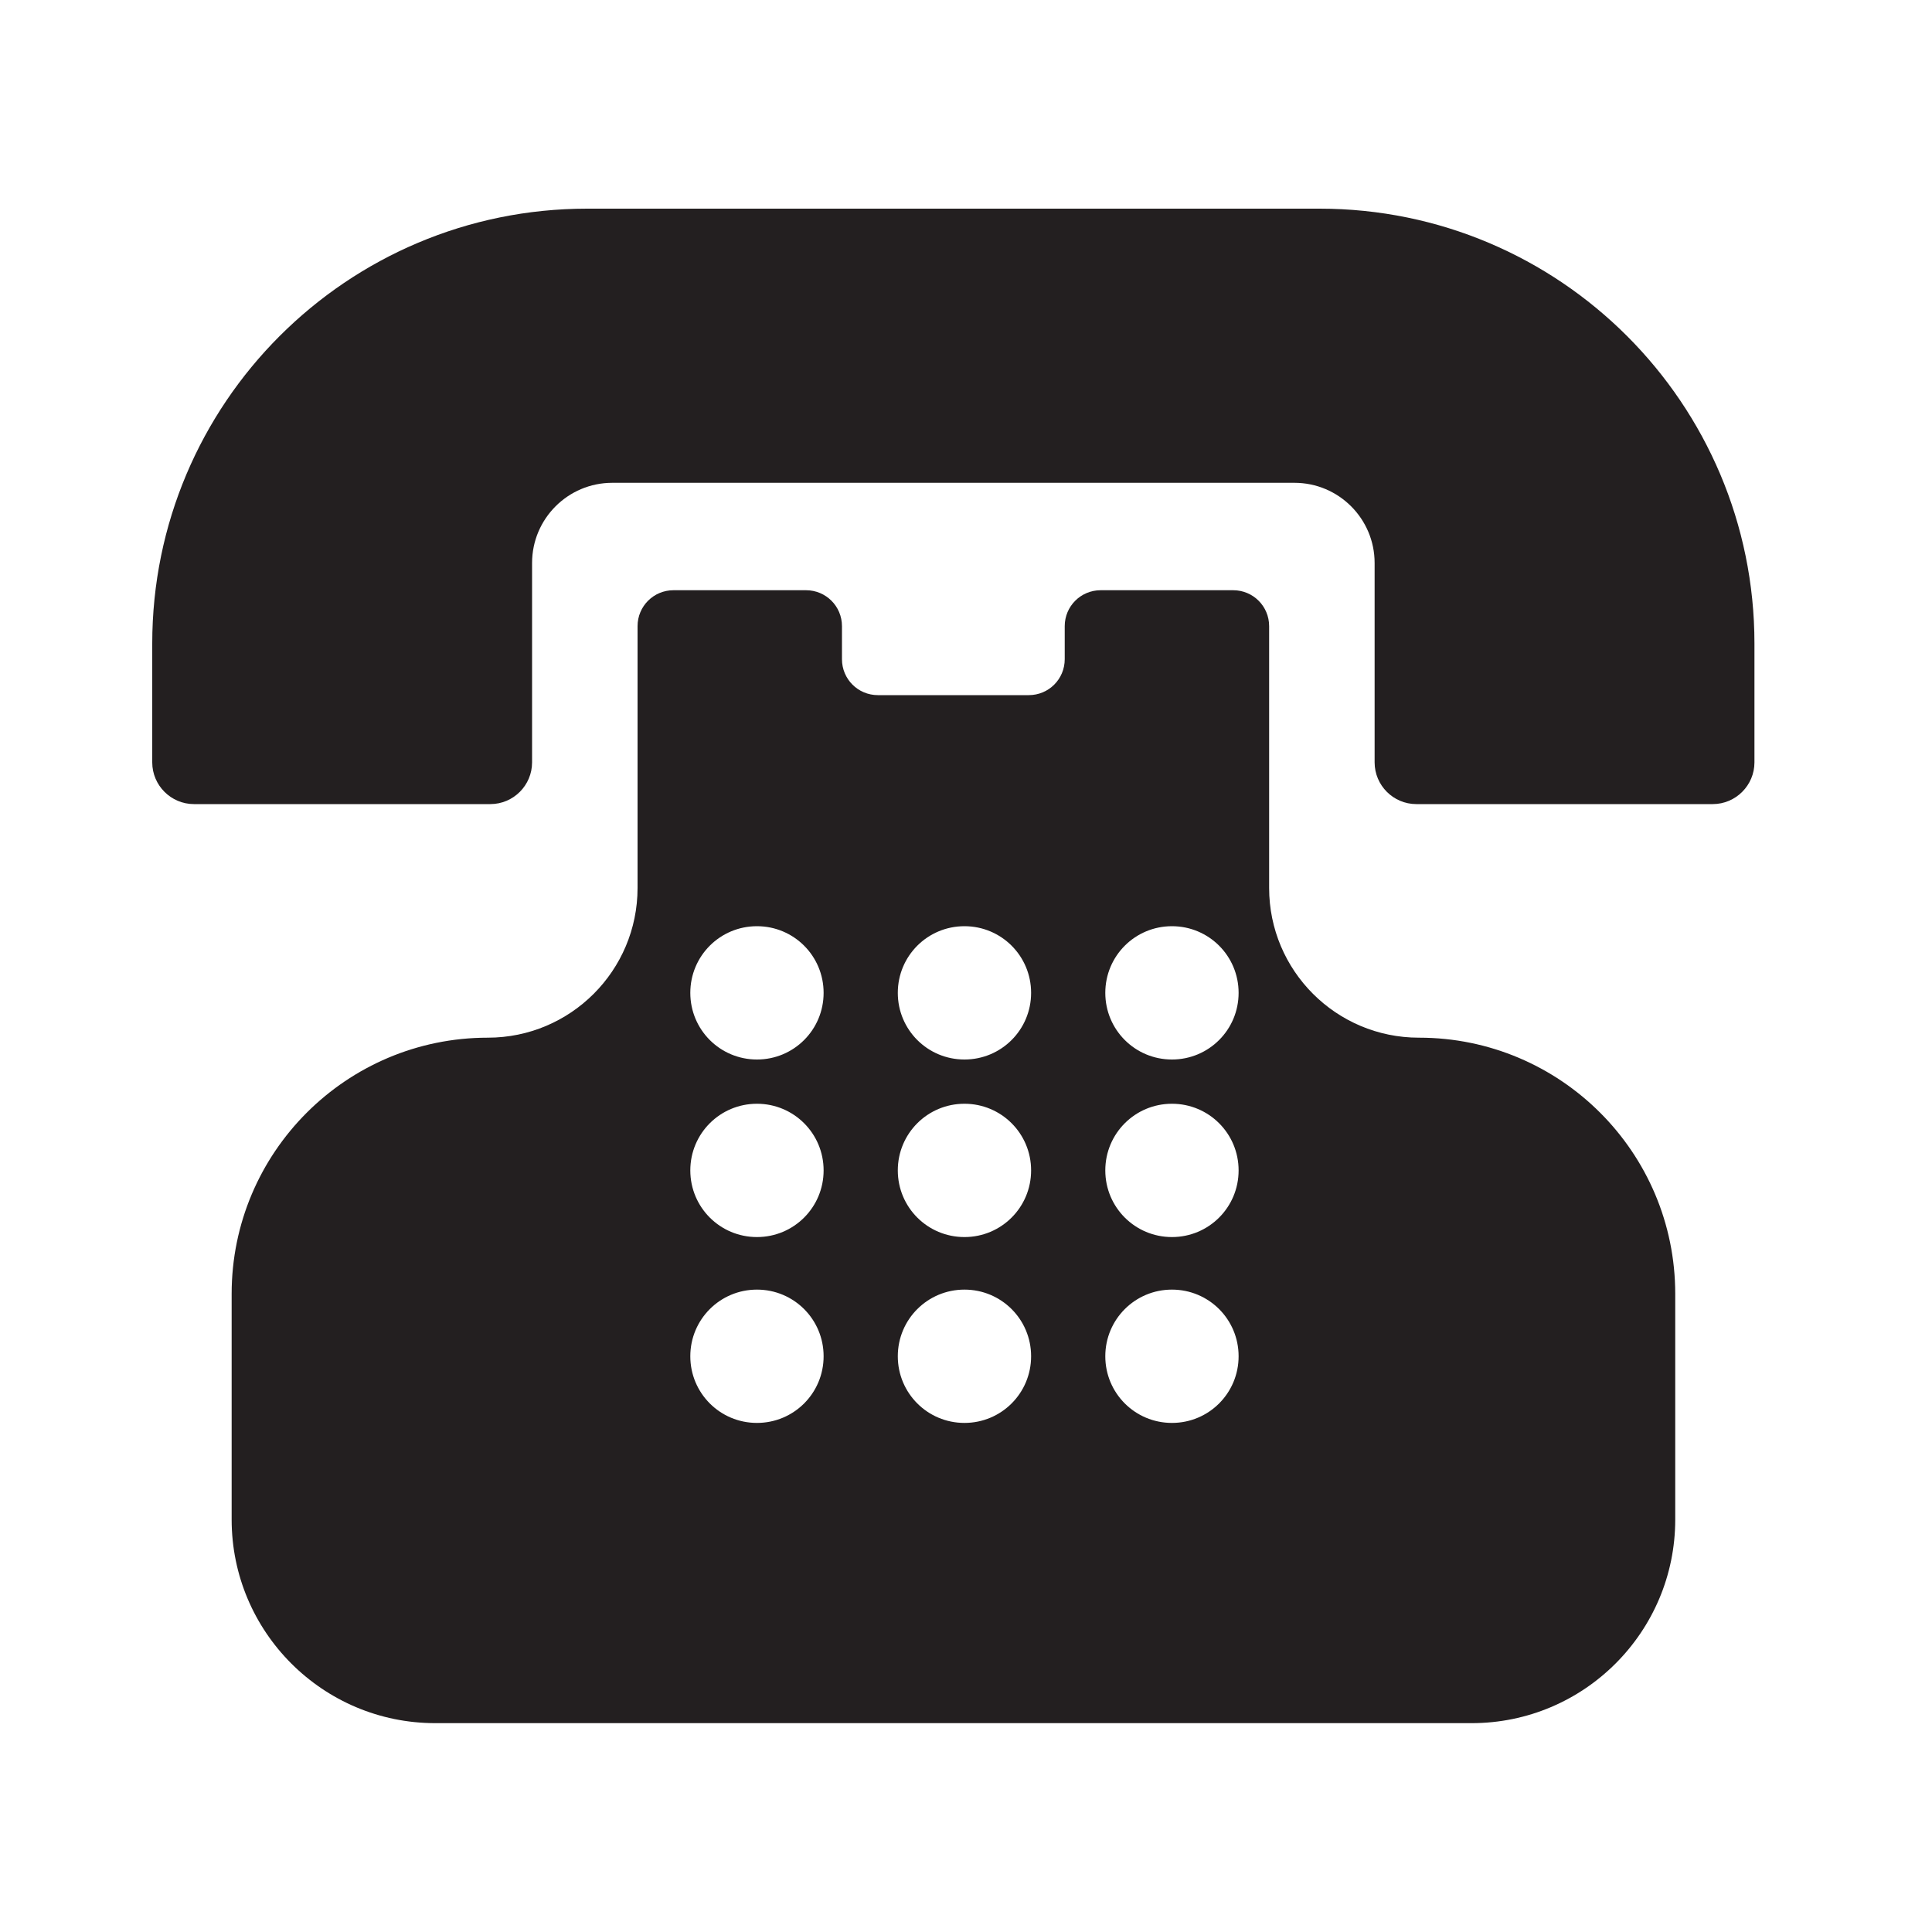
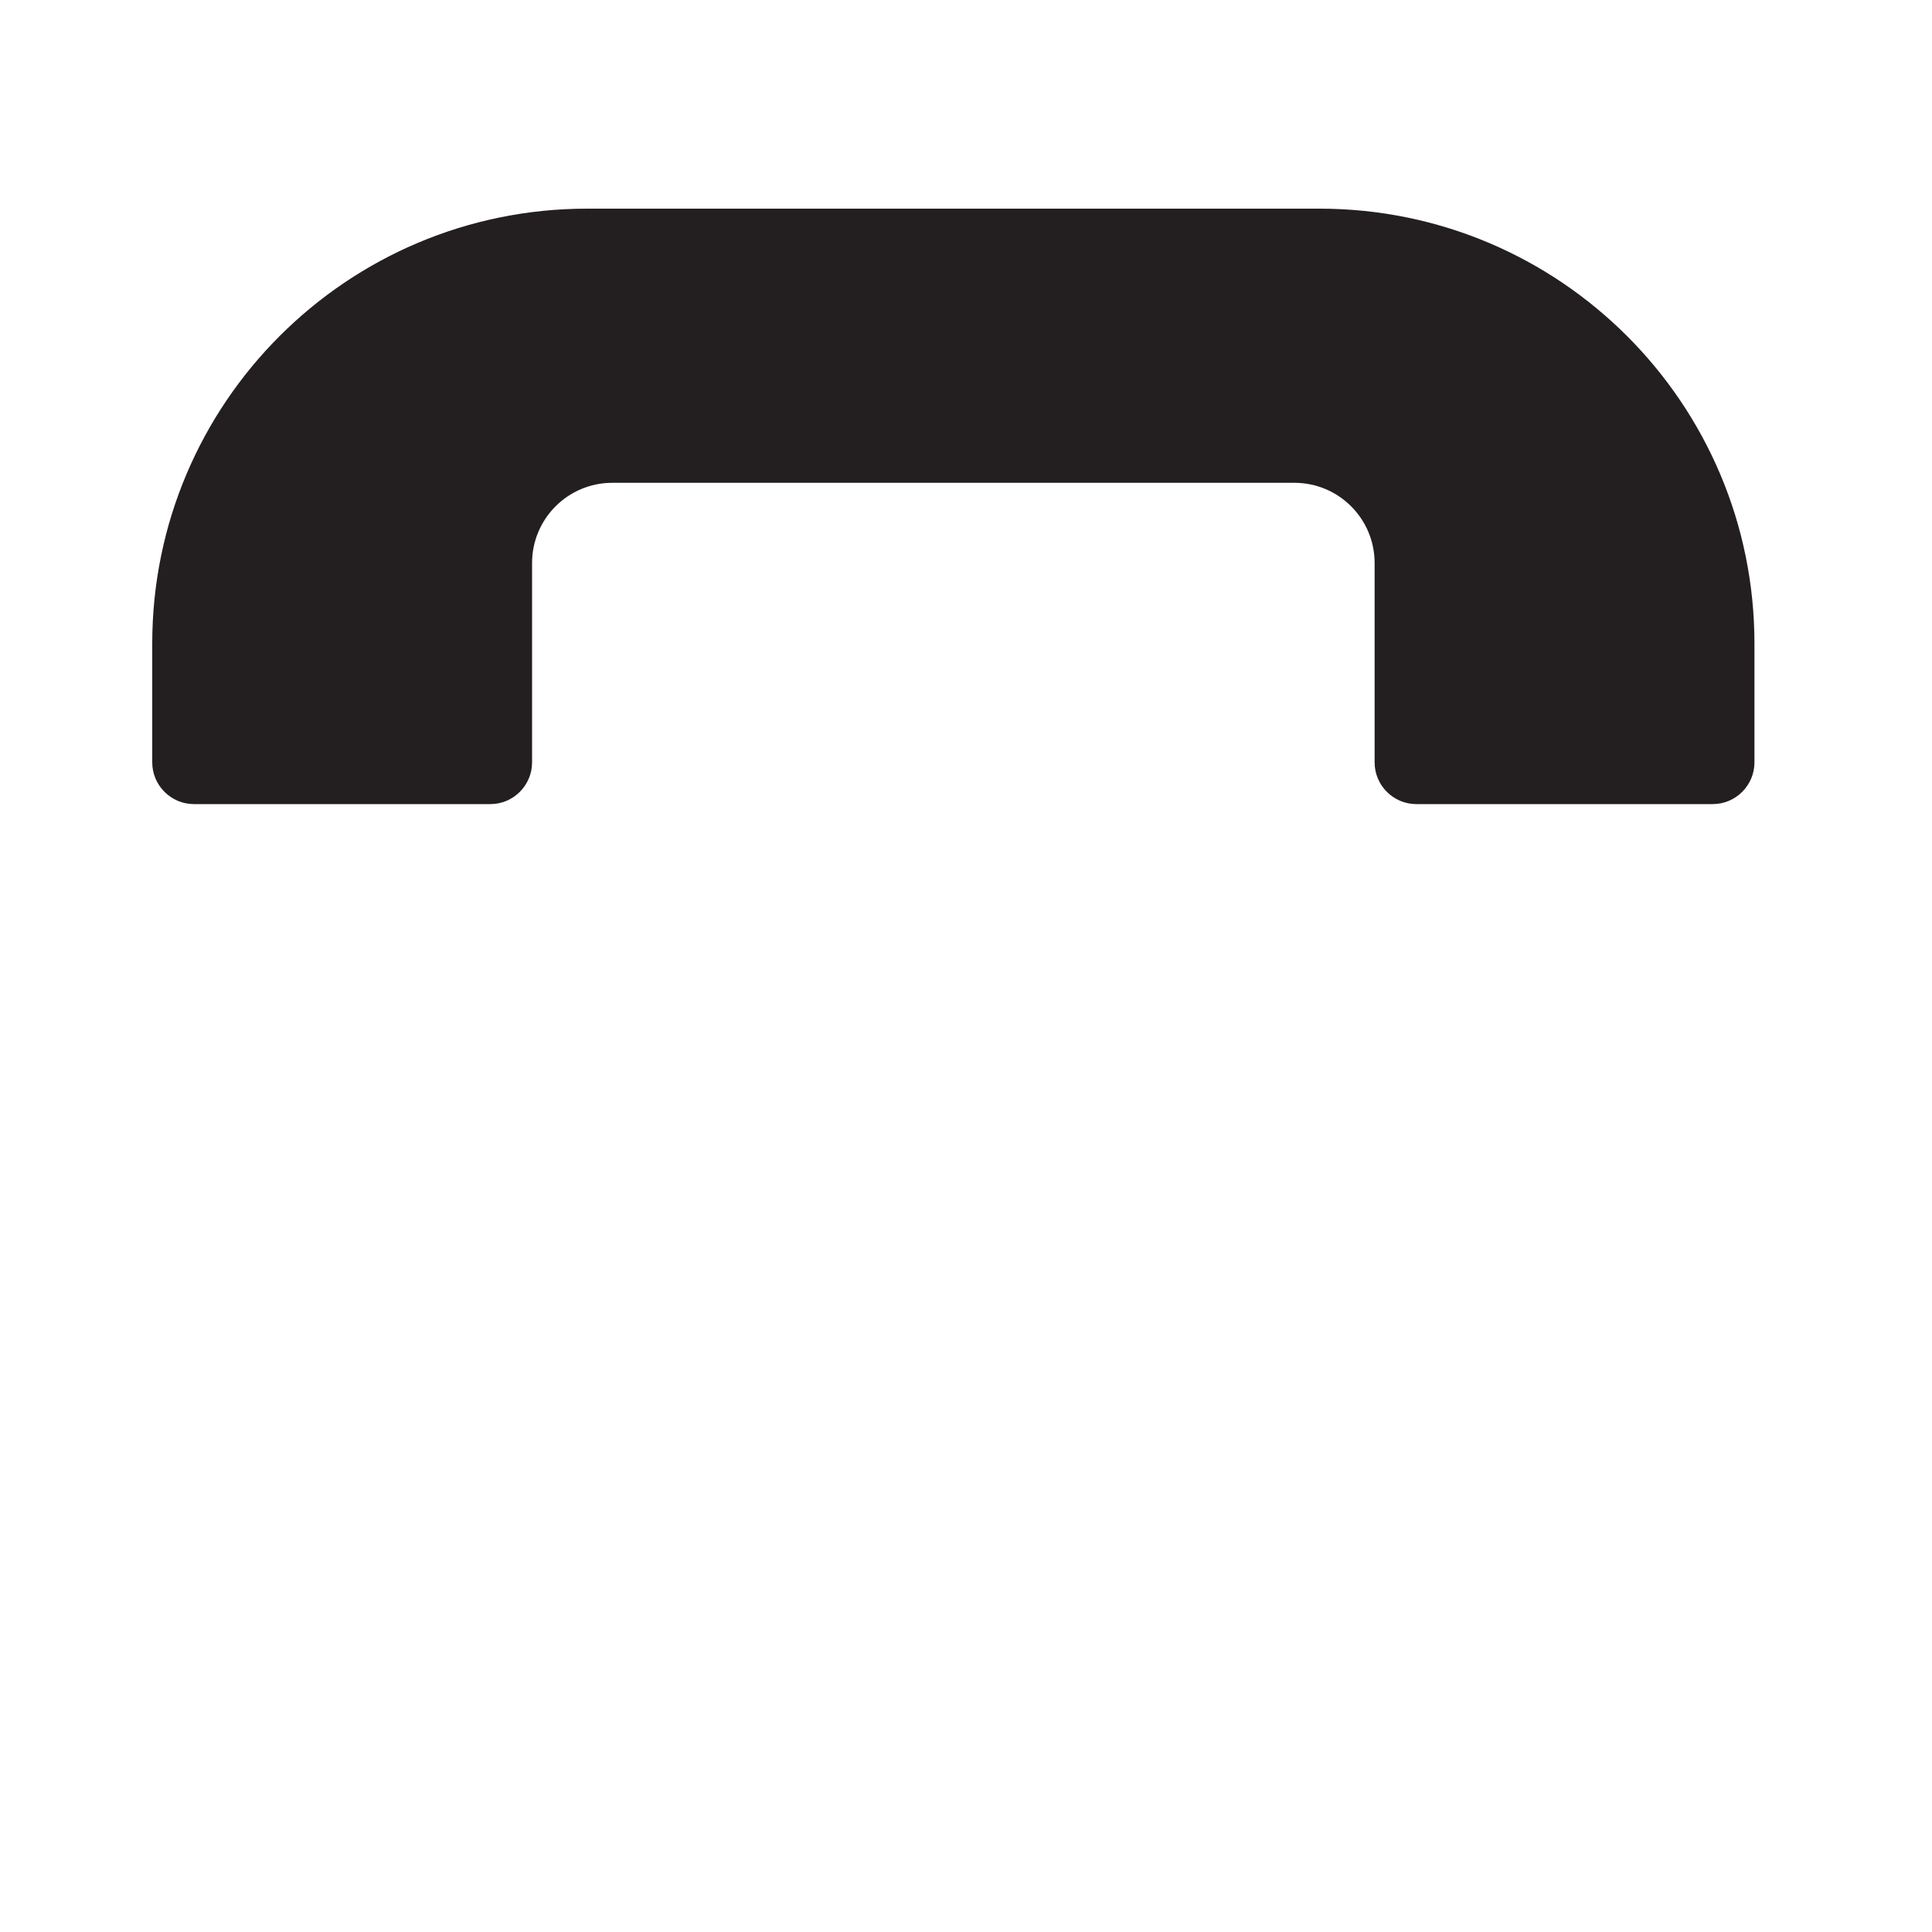
<svg xmlns="http://www.w3.org/2000/svg" id="Layer_1" version="1.1" viewBox="0 0 100 100">
  <defs>
    <style>
      .st0 {
        fill: #231f20;
      }
    </style>
  </defs>
  <path class="st0" d="M7.88,33.31v6.15c0,1.19.97,2.16,2.16,2.16h15.34c1.19,0,2.16-.97,2.16-2.16v-10.32c0-2.29,1.86-4.15,4.15-4.15h35.31c2.29,0,4.15,1.86,4.15,4.15v10.32c0,1.19.97,2.16,2.16,2.16h15.34c1.19,0,2.16-.97,2.16-2.16v-6.15c0-12.43-10.08-22.51-22.51-22.51H30.39c-12.43,0-22.51,10.08-22.51,22.51Z" />
-   <path class="st0" d="M73.44,53.71c-4.28,0-7.75-3.47-7.75-7.75v-13.55c0-1.03-.83-1.86-1.86-1.86h-6.86c-1.03,0-1.86.83-1.86,1.86v1.71c0,1.03-.83,1.86-1.86,1.86h-7.81c-1.03,0-1.86-.83-1.86-1.86v-1.71c0-1.03-.83-1.86-1.86-1.86h-6.86c-1.03,0-1.86.83-1.86,1.86v13.55c0,4.28-3.47,7.75-7.75,7.75-7.32,0-13.26,5.94-13.26,13.26v11.68c0,5.82,4.72,10.54,10.54,10.54h53.64c5.82,0,10.54-4.72,10.54-10.54v-11.68c0-7.32-5.94-13.26-13.26-13.26ZM39.18,73.65c-1.91,0-3.45-1.54-3.45-3.45s1.54-3.45,3.45-3.45,3.45,1.54,3.45,3.45-1.54,3.45-3.45,3.45ZM39.18,64.03c-1.91,0-3.45-1.54-3.45-3.45s1.54-3.45,3.45-3.45,3.45,1.54,3.45,3.45-1.54,3.45-3.45,3.45ZM39.18,54.84c-1.91,0-3.45-1.54-3.45-3.45s1.54-3.45,3.45-3.45,3.45,1.54,3.45,3.45-1.54,3.45-3.45,3.45ZM49.92,73.65c-1.91,0-3.45-1.54-3.45-3.45s1.54-3.45,3.45-3.45,3.45,1.54,3.45,3.45-1.54,3.45-3.45,3.45ZM49.92,64.03c-1.91,0-3.45-1.54-3.45-3.45s1.54-3.45,3.45-3.45,3.45,1.54,3.45,3.45-1.54,3.45-3.45,3.45ZM49.92,54.84c-1.91,0-3.45-1.54-3.45-3.45s1.54-3.45,3.45-3.45,3.45,1.54,3.45,3.45-1.54,3.45-3.45,3.45ZM60.66,73.65c-1.91,0-3.45-1.54-3.45-3.45s1.54-3.45,3.45-3.45,3.45,1.54,3.45,3.45-1.54,3.45-3.45,3.45ZM60.66,64.03c-1.91,0-3.45-1.54-3.45-3.45s1.54-3.45,3.45-3.45,3.45,1.54,3.45,3.45-1.54,3.45-3.45,3.45ZM60.66,54.84c-1.91,0-3.45-1.54-3.45-3.45s1.54-3.45,3.45-3.45,3.45,1.54,3.45,3.45-1.54,3.45-3.45,3.45Z" />
</svg>